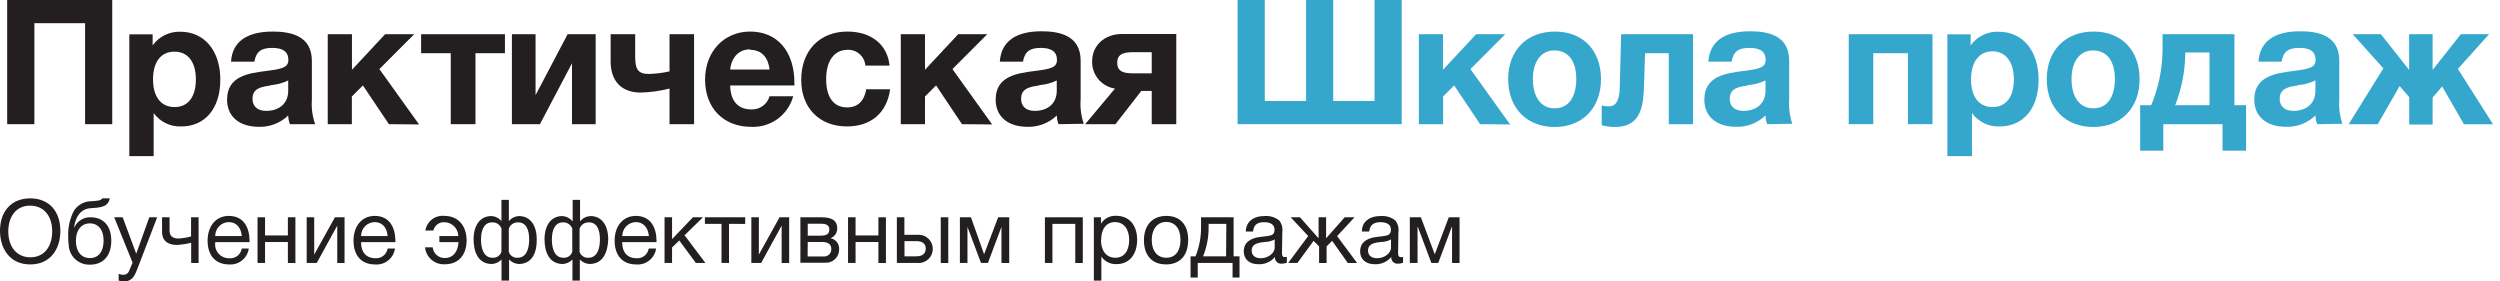
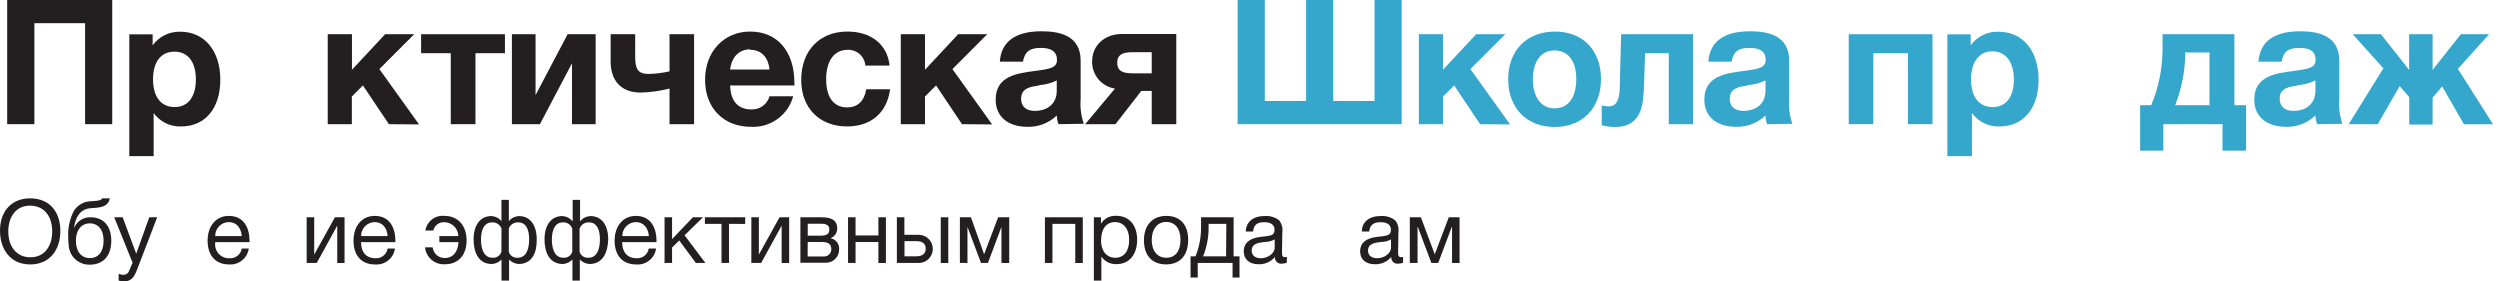
<svg xmlns="http://www.w3.org/2000/svg" width="231" height="26" viewBox="0 0 231 26" fill="none">
  <path d="M10.37 11.474H7.862V2.143H3.177V11.474H0.664V0H10.37V11.474Z" fill="#231F20" />
  <path d="M14.104 4.19C14.395 3.786 14.78 3.461 15.225 3.241C15.67 3.022 16.163 2.915 16.659 2.931C18.891 2.931 20.357 4.691 20.357 7.366C20.357 10.041 18.927 11.684 16.751 11.684C16.256 11.704 15.764 11.602 15.318 11.386C14.872 11.17 14.487 10.847 14.197 10.446V14.425H11.949V3.172H14.104V4.19ZM14.14 7.336C14.14 8.947 14.881 9.893 16.133 9.893C17.384 9.893 18.099 8.942 18.099 7.336C18.099 5.729 17.369 4.773 16.117 4.773C14.866 4.773 14.14 5.724 14.14 7.336Z" fill="#231F20" />
-   <path d="M26.789 11.473C26.691 11.217 26.637 10.945 26.631 10.67C26.273 11.013 25.852 11.283 25.391 11.463C24.93 11.643 24.438 11.73 23.944 11.719C22.105 11.719 20.981 10.768 20.981 9.202C20.981 7.028 22.958 6.767 24.602 6.558C26.084 6.368 26.646 6.235 26.646 5.535C26.646 4.778 26.135 4.425 25.149 4.425C24.163 4.425 23.668 4.747 23.504 5.698H21.348C21.456 3.867 22.799 2.916 25.195 2.916C26.871 2.916 28.817 3.304 28.817 5.627V9.207C28.762 9.975 28.864 10.747 29.118 11.473H26.789ZM25.006 7.893C24.214 8.021 23.331 8.118 23.331 9.131C23.331 9.826 23.795 10.246 24.587 10.246C25.777 10.246 26.631 9.581 26.631 8.389V7.432C26.129 7.676 25.587 7.823 25.032 7.867L25.006 7.893Z" fill="#231F20" />
  <path d="M35.933 11.473L33.532 7.893L32.511 8.916V11.473H30.283V3.161H32.521V6.445L35.586 3.161H38.273L35.054 6.384L38.722 11.499L35.933 11.473Z" fill="#231F20" />
  <path d="M43.933 4.916V11.473H41.65V4.916H38.911V3.161H46.656V4.916H43.933Z" fill="#231F20" />
  <path d="M52.852 11.473V5.847L49.89 11.473H47.3V3.161H49.486V8.788L52.449 3.161H55.039V11.473H52.852Z" fill="#231F20" />
  <path d="M61.864 3.161H64.132V11.473H61.864V8.184C60.995 8.405 60.104 8.529 59.207 8.553C57.373 8.553 56.423 7.443 56.423 5.668V3.161H58.691V5.207C58.691 6.414 58.952 6.834 59.964 6.834C60.603 6.814 61.239 6.734 61.864 6.594V3.161Z" fill="#231F20" />
  <path d="M69.399 11.719C66.845 11.719 65.149 9.975 65.149 7.366C65.149 4.757 66.901 2.916 69.317 2.916C71.831 2.916 73.404 4.752 73.404 7.673V7.898H67.468C67.499 9.33 68.188 10.108 69.414 10.108C69.792 10.128 70.165 10.019 70.472 9.798C70.779 9.578 71.002 9.26 71.105 8.895H73.292C73.062 9.74 72.55 10.481 71.842 10.995C71.134 11.508 70.272 11.764 69.399 11.719ZM69.317 4.558C68.296 4.558 67.596 5.263 67.468 6.425H71.105C71.008 5.432 70.462 4.604 69.317 4.604V4.558Z" fill="#231F20" />
  <path d="M78.267 11.683C75.713 11.683 74.032 9.975 74.032 7.381C74.032 4.691 75.723 2.916 78.298 2.916C80.52 2.916 82.001 4.128 82.196 6.061H79.958C79.927 5.652 79.737 5.271 79.43 4.999C79.124 4.727 78.723 4.585 78.313 4.604C77.077 4.604 76.336 5.627 76.336 7.315C76.336 9.003 77.041 9.924 78.267 9.924C79.248 9.924 79.861 9.345 80.04 8.246H82.247C81.956 10.43 80.474 11.683 78.267 11.683Z" fill="#231F20" />
  <path d="M88.888 11.473L86.492 7.893L85.47 8.916V11.473H83.233V3.161H85.47V6.445L88.535 3.161H91.222L88.004 6.384L91.672 11.499L88.888 11.473Z" fill="#231F20" />
  <path d="M97.807 11.474C97.709 11.217 97.656 10.945 97.649 10.671C97.291 11.014 96.869 11.283 96.407 11.463C95.945 11.643 95.452 11.73 94.957 11.719C93.123 11.719 91.999 10.768 91.999 9.202C91.999 7.028 93.976 6.768 95.621 6.558C97.102 6.369 97.664 6.236 97.664 5.535C97.664 4.778 97.153 4.425 96.167 4.425C95.181 4.425 94.686 4.747 94.522 5.698H92.382C92.51 3.842 93.833 2.89 96.229 2.89C97.904 2.89 99.851 3.279 99.851 5.601V9.182C99.793 9.946 99.892 10.714 100.142 11.438L97.807 11.474ZM96.019 7.893C95.233 8.021 94.349 8.118 94.349 9.131C94.349 9.827 94.814 10.246 95.6 10.246C96.796 10.246 97.644 9.581 97.644 8.389V7.433C97.141 7.678 96.597 7.826 96.04 7.867L96.019 7.893Z" fill="#231F20" />
  <path d="M106.42 11.473V8.404H105.455L103.069 11.473H100.27L103.023 8.184C102.425 8.095 101.881 7.789 101.492 7.326C101.104 6.862 100.898 6.273 100.913 5.668C100.913 4.199 102.058 3.141 103.667 3.141H108.688V11.473H106.42ZM106.42 4.824H104.602C103.58 4.824 103.232 5.161 103.232 5.79C103.232 6.42 103.539 6.773 104.602 6.773H106.42V4.824Z" fill="#231F20" />
  <path d="M114.354 0H116.867V9.33H120.683V0H123.191V9.33H127.007V0H129.516V11.474H114.354V0Z" fill="#35A7CD" />
  <path d="M136.76 11.473L134.364 7.893L133.342 8.916V11.473H131.104V3.161H133.332V6.445L136.397 3.161H139.084L135.866 6.384L139.533 11.499L136.76 11.473Z" fill="#35A7CD" />
  <path d="M143.651 11.734C141.061 11.734 139.355 9.975 139.355 7.315C139.355 4.655 141.076 2.916 143.682 2.916C146.287 2.916 147.932 4.675 147.932 7.315C147.932 9.954 146.241 11.734 143.651 11.734ZM143.62 4.66C142.394 4.66 141.638 5.683 141.638 7.315C141.638 8.947 142.379 10.011 143.651 10.011C144.923 10.011 145.648 8.987 145.648 7.299C145.648 5.611 144.892 4.66 143.62 4.66Z" fill="#35A7CD" />
  <path d="M154.195 11.473V4.916H152.003L151.911 7.847C151.845 9.576 151.748 11.734 149.234 11.734C148.817 11.733 148.402 11.678 147.998 11.571V9.75C148.209 9.8 148.425 9.827 148.642 9.832C149.301 9.832 149.638 9.32 149.664 8.108L149.791 3.161H156.432V11.473H154.195Z" fill="#35A7CD" />
  <path d="M163.288 11.474C163.19 11.217 163.136 10.945 163.13 10.671C162.772 11.014 162.35 11.283 161.888 11.463C161.426 11.643 160.933 11.73 160.437 11.719C158.603 11.719 157.48 10.768 157.48 9.202C157.48 7.028 159.457 6.768 161.101 6.558C162.583 6.369 163.145 6.236 163.145 5.535C163.145 4.778 162.66 4.425 161.648 4.425C160.637 4.425 160.167 4.747 160.003 5.698H157.852C157.98 3.842 159.303 2.89 161.699 2.89C163.375 2.89 165.321 3.279 165.321 5.601V9.182C165.264 9.946 165.363 10.714 165.612 11.438L163.288 11.474ZM161.5 7.893C160.713 8.021 159.829 8.118 159.829 9.131C159.829 9.827 160.294 10.246 161.086 10.246C162.276 10.246 163.13 9.581 163.13 8.389V7.433C162.619 7.68 162.066 7.827 161.5 7.867V7.893Z" fill="#35A7CD" />
  <path d="M176.294 11.473V4.916H173.091V11.473H170.823V3.161H178.562V11.473H176.294Z" fill="#35A7CD" />
  <path d="M182.087 4.19C182.38 3.783 182.769 3.455 183.219 3.235C183.669 3.015 184.167 2.911 184.667 2.931C186.904 2.931 188.366 4.691 188.366 7.366C188.366 10.041 186.935 11.684 184.764 11.684C184.269 11.705 183.777 11.604 183.331 11.387C182.885 11.171 182.5 10.848 182.21 10.446V14.425H179.937V3.172H182.092L182.087 4.19ZM182.123 7.335C182.123 8.947 182.864 9.893 184.115 9.893C185.367 9.893 186.082 8.942 186.082 7.335C186.082 5.729 185.326 4.742 184.1 4.742C182.874 4.742 182.123 5.724 182.123 7.335Z" fill="#35A7CD" />
-   <path d="M193.423 11.734C190.828 11.734 189.122 9.975 189.122 7.315C189.122 4.655 190.848 2.916 193.454 2.916C196.059 2.916 197.699 4.675 197.699 7.315C197.699 9.954 196.013 11.734 193.423 11.734ZM193.387 4.66C192.166 4.66 191.41 5.683 191.41 7.315C191.41 8.947 192.151 10.011 193.423 10.011C194.695 10.011 195.415 8.987 195.415 7.299C195.415 5.611 194.659 4.66 193.387 4.66Z" fill="#35A7CD" />
  <path d="M205.361 13.924V11.473H199.89V13.924H197.75V9.719H198.772C199.45 8.098 199.806 6.361 199.819 4.604V3.161H206.46V9.719H207.538V13.924H205.361ZM204.156 4.849H201.918V5.059C201.885 6.655 201.57 8.233 200.989 9.719H204.156V4.849Z" fill="#35A7CD" />
  <path d="M214.107 11.474C214.01 11.216 213.955 10.945 213.944 10.671C213.587 11.014 213.166 11.284 212.705 11.463C212.244 11.643 211.751 11.73 211.257 11.719C209.423 11.719 208.294 10.768 208.294 9.202C208.294 7.028 210.276 6.768 211.916 6.558C213.397 6.369 213.959 6.236 213.959 5.535C213.959 4.778 213.479 4.425 212.462 4.425C211.446 4.425 210.981 4.747 210.822 5.698H208.682C208.81 3.842 210.128 2.89 212.529 2.89C214.199 2.89 216.151 3.279 216.151 5.601V9.182C216.093 9.946 216.191 10.713 216.437 11.438L214.107 11.474ZM212.319 7.893C211.533 8.021 210.644 8.118 210.644 9.131C210.644 9.827 211.114 10.246 211.9 10.246C213.091 10.246 213.944 9.581 213.944 8.389V7.433C213.435 7.679 212.883 7.827 212.319 7.867V7.893Z" fill="#35A7CD" />
  <path d="M219.706 11.473H217.019L220.222 6.317L217.392 3.161H219.997L222.603 6.461V3.161H224.774V6.461L227.379 3.161H229.99L227.108 6.368L230.357 11.484H227.67L225.658 7.99L224.774 9.013V11.509H222.613V8.977L221.729 7.954L219.706 11.473Z" fill="#35A7CD" />
  <path d="M5.578 21.334C5.578 23.043 4.639 24.434 2.789 24.434C0.94 24.434 0 23.012 0 21.319C0 19.498 1.088 18.327 2.779 18.327C4.598 18.327 5.578 19.595 5.578 21.334ZM0.766 21.375C0.766 22.833 1.563 23.774 2.81 23.774C4.056 23.774 4.822 22.823 4.822 21.375C4.822 19.928 4.031 19.002 2.779 19.002C1.405 19.002 0.766 20.127 0.766 21.375Z" fill="#231F20" />
  <path d="M8.475 18.593C8.986 18.552 9.333 18.541 9.451 18.327H10.146C9.987 19.196 9.124 19.181 8.378 19.237C7.453 19.304 6.978 20.015 6.845 21.012H6.871C6.999 20.726 7.209 20.483 7.474 20.317C7.74 20.15 8.049 20.066 8.363 20.076C9.548 20.076 10.283 20.864 10.283 22.24C10.283 23.616 9.558 24.455 8.306 24.455C7.816 24.472 7.339 24.298 6.974 23.97C6.609 23.642 6.385 23.185 6.35 22.695C6.318 22.441 6.303 22.184 6.304 21.928C6.257 21.089 6.433 20.252 6.815 19.503C6.988 19.22 7.233 18.987 7.524 18.827C7.815 18.667 8.143 18.586 8.475 18.593ZM8.312 23.846C9.088 23.846 9.573 23.258 9.573 22.235C9.573 21.212 9.062 20.639 8.296 20.639C7.53 20.639 7.014 21.253 7.014 22.24C7.014 23.227 7.494 23.846 8.312 23.846Z" fill="#231F20" />
  <path d="M12.695 24.839C12.465 25.438 12.23 26 11.474 26C11.301 25.997 11.13 25.973 10.963 25.929V25.305C11.107 25.358 11.259 25.389 11.412 25.397C11.523 25.396 11.631 25.362 11.722 25.299C11.813 25.236 11.883 25.147 11.923 25.044L12.25 24.271L10.554 20.077H11.336L12.587 23.443L13.793 20.077H14.523L12.695 24.839Z" fill="#231F20" />
-   <path d="M17.665 24.297V22.43C17.233 22.539 16.792 22.607 16.347 22.634C15.504 22.634 14.973 22.24 14.973 21.422V20.077H15.668V21.299C15.668 21.811 15.964 22.036 16.475 22.036C16.874 22.018 17.27 21.955 17.655 21.847V20.077H18.35V24.302L17.665 24.297Z" fill="#231F20" />
  <path d="M21.17 24.435C19.928 24.435 19.182 23.616 19.182 22.24C19.182 20.864 19.974 19.949 21.144 19.949C22.534 19.949 23.06 21.054 23.06 22.276V22.373H19.887V22.425C19.863 22.609 19.88 22.796 19.936 22.974C19.992 23.151 20.086 23.314 20.212 23.451C20.337 23.588 20.491 23.696 20.663 23.767C20.835 23.838 21.02 23.87 21.205 23.862C21.473 23.882 21.738 23.8 21.948 23.634C22.158 23.467 22.298 23.227 22.34 22.962H22.988C22.928 23.392 22.707 23.784 22.369 24.058C22.032 24.332 21.603 24.466 21.17 24.435ZM21.129 20.522C20.794 20.528 20.475 20.668 20.242 20.909C20.009 21.151 19.882 21.475 19.887 21.811H22.34C22.273 21.008 21.823 20.522 21.129 20.522Z" fill="#231F20" />
-   <path d="M23.795 24.297V20.077H24.49V21.755H26.6V20.077H27.295V24.302H26.6V22.363H24.49V24.297H23.795Z" fill="#231F20" />
  <path d="M28.337 24.297V20.077H29.032V23.524L30.947 20.077H31.836V24.302H31.162V20.849L29.267 24.297H28.337Z" fill="#231F20" />
  <path d="M34.651 24.435C33.404 24.435 32.664 23.616 32.664 22.24C32.664 20.864 33.456 19.949 34.625 19.949C36.015 19.949 36.536 21.054 36.536 22.276V22.373H33.364V22.425C33.364 23.325 33.874 23.862 34.676 23.862C34.944 23.882 35.21 23.801 35.421 23.634C35.632 23.467 35.773 23.227 35.816 22.962H36.495C36.435 23.397 36.21 23.793 35.867 24.067C35.524 24.341 35.088 24.473 34.651 24.435ZM34.61 20.522C34.275 20.53 33.956 20.669 33.723 20.91C33.49 21.152 33.361 21.475 33.364 21.811H35.816C35.76 21.008 35.305 20.522 34.61 20.522Z" fill="#231F20" />
  <path d="M41.098 24.419C40.651 24.444 40.212 24.295 39.872 24.003C39.532 23.712 39.318 23.3 39.274 22.854H39.979C40.009 23.131 40.142 23.387 40.352 23.571C40.563 23.754 40.834 23.85 41.113 23.841C41.849 23.841 42.314 23.289 42.365 22.373H40.597V21.81H42.349C42.343 21.471 42.205 21.148 41.964 20.91C41.724 20.671 41.401 20.535 41.062 20.532C40.829 20.518 40.598 20.588 40.411 20.728C40.224 20.869 40.093 21.071 40.04 21.299H39.305C39.37 20.89 39.59 20.522 39.919 20.27C40.248 20.019 40.661 19.904 41.072 19.948C42.314 19.948 43.116 20.833 43.116 22.24C43.1 23.529 42.401 24.419 41.098 24.419Z" fill="#231F20" />
  <path d="M47.923 24.394C47.586 24.373 47.27 24.225 47.039 23.979V25.928H46.339V23.979C46.108 24.225 45.792 24.373 45.455 24.394C44.199 24.394 43.759 23.299 43.759 22.117C43.759 20.782 44.393 19.964 45.399 19.964C45.578 19.972 45.754 20.018 45.914 20.097C46.075 20.176 46.218 20.288 46.334 20.424V18.47H47.019V20.424C47.134 20.288 47.276 20.176 47.435 20.097C47.596 20.018 47.77 19.973 47.948 19.964C48.97 19.964 49.593 20.782 49.593 22.117C49.624 23.299 49.185 24.394 47.923 24.394ZM46.339 21.135C46.279 20.954 46.161 20.798 46.003 20.691C45.845 20.585 45.656 20.534 45.466 20.547C44.75 20.547 44.444 21.212 44.444 22.138C44.444 22.915 44.669 23.816 45.507 23.816C45.685 23.831 45.864 23.786 46.013 23.686C46.163 23.587 46.274 23.439 46.329 23.268L46.339 21.135ZM47.872 20.547C47.684 20.538 47.498 20.59 47.343 20.696C47.188 20.802 47.072 20.957 47.014 21.135V23.268C47.067 23.439 47.178 23.586 47.326 23.686C47.475 23.785 47.653 23.831 47.831 23.816C48.674 23.816 48.893 22.915 48.893 22.138C48.904 21.212 48.602 20.547 47.882 20.547H47.872Z" fill="#231F20" />
  <path d="M54.462 24.394C54.125 24.373 53.809 24.225 53.578 23.979V25.928H52.893V23.979C52.662 24.225 52.346 24.373 52.01 24.394C50.753 24.394 50.314 23.299 50.314 22.117C50.314 20.782 50.947 19.964 51.953 19.964C52.132 19.972 52.308 20.018 52.469 20.097C52.629 20.176 52.772 20.288 52.888 20.424H52.914V18.47H53.598V20.424H53.624C53.739 20.288 53.881 20.176 54.041 20.097C54.201 20.018 54.375 19.973 54.554 19.964C55.575 19.964 56.199 20.782 56.199 22.117C56.163 23.299 55.724 24.394 54.462 24.394ZM52.878 21.135C52.819 20.956 52.702 20.801 52.546 20.695C52.39 20.588 52.203 20.536 52.015 20.547C51.3 20.547 50.993 21.212 50.993 22.138C50.993 22.915 51.218 23.816 52.056 23.816C52.234 23.831 52.413 23.786 52.562 23.686C52.712 23.587 52.823 23.439 52.878 23.268V21.135ZM54.411 20.547C54.223 20.538 54.037 20.59 53.882 20.696C53.727 20.802 53.611 20.957 53.552 21.135V23.268C53.606 23.439 53.717 23.586 53.865 23.686C54.014 23.785 54.192 23.831 54.37 23.816C55.213 23.816 55.432 22.915 55.432 22.138C55.443 21.212 55.141 20.547 54.421 20.547H54.411Z" fill="#231F20" />
  <path d="M58.778 24.435C57.532 24.435 56.791 23.616 56.791 22.24C56.791 20.864 57.583 19.949 58.753 19.949C60.142 19.949 60.663 21.054 60.663 22.276V22.373H57.491V22.425C57.491 23.325 58.002 23.862 58.804 23.862C59.072 23.883 59.339 23.802 59.55 23.635C59.761 23.468 59.901 23.228 59.943 22.962H60.623C60.563 23.397 60.338 23.793 59.994 24.067C59.651 24.341 59.216 24.473 58.778 24.435ZM58.748 20.522C58.413 20.53 58.094 20.669 57.861 20.91C57.628 21.152 57.498 21.475 57.501 21.811H59.958C59.882 21.008 59.432 20.522 58.748 20.522Z" fill="#231F20" />
  <path d="M64.296 24.297L62.763 22.22L62.099 22.864V24.297H61.404V20.077H62.099V22.092L64.025 20.077H64.954L63.253 21.739L65.179 24.297H64.296Z" fill="#231F20" />
  <path d="M67.361 20.685V24.297H66.666V20.685H65.133V20.077H68.857V20.691L67.361 20.685Z" fill="#231F20" />
  <path d="M69.424 24.297V20.077H70.119V23.524L72.03 20.077H72.919V24.302H72.224V20.849L70.329 24.297H69.424Z" fill="#231F20" />
  <path d="M73.956 20.077H75.907C76.643 20.077 77.358 20.24 77.358 21.1C77.363 21.298 77.305 21.493 77.194 21.656C77.082 21.82 76.921 21.944 76.735 22.01C76.971 22.052 77.183 22.18 77.33 22.369C77.478 22.557 77.552 22.794 77.537 23.033C77.541 23.201 77.51 23.369 77.446 23.524C77.382 23.68 77.286 23.821 77.165 23.937C77.044 24.054 76.9 24.145 76.743 24.203C76.585 24.261 76.417 24.286 76.249 24.276H73.956V20.077ZM76.627 21.212C76.627 20.859 76.438 20.67 75.825 20.67H74.635V21.775H75.836C76.433 21.775 76.627 21.57 76.627 21.212ZM74.625 23.698H76.117C76.21 23.704 76.303 23.689 76.39 23.656C76.477 23.622 76.556 23.571 76.621 23.504C76.687 23.438 76.738 23.359 76.771 23.271C76.803 23.184 76.817 23.091 76.811 22.997C76.811 22.614 76.566 22.363 75.994 22.363H74.635L74.625 23.698Z" fill="#231F20" />
  <path d="M78.359 24.297V20.077H79.054V21.755H81.164V20.077H81.859V24.302H81.164V22.363H79.054V24.297H78.359Z" fill="#231F20" />
  <path d="M84.913 24.297H82.87V20.077H83.565V21.693H84.873C85.218 21.689 85.551 21.823 85.798 22.064C86.045 22.306 86.186 22.636 86.191 22.982C86.195 23.328 86.061 23.662 85.82 23.909C85.578 24.157 85.249 24.298 84.903 24.302L84.913 24.297ZM83.575 22.281V23.683H84.663C85.235 23.683 85.537 23.432 85.537 22.977C85.537 22.522 85.24 22.281 84.663 22.281H83.575ZM87.621 20.077V24.302H86.926V20.077H87.621Z" fill="#231F20" />
  <path d="M92.535 24.297V20.967L91.284 24.297H90.645L89.394 20.967V24.297H88.694V20.077H89.715L90.931 23.494L92.229 20.077H93.251V24.302L92.535 24.297Z" fill="#231F20" />
  <path d="M96.55 24.297V20.077H100.05V24.302H99.355V20.685H97.245V24.297H96.55Z" fill="#231F20" />
  <path d="M101.731 20.67C101.878 20.43 102.088 20.235 102.339 20.107C102.589 19.979 102.87 19.922 103.151 19.943C104.331 19.943 105.072 20.792 105.072 22.158C105.072 23.524 104.336 24.404 103.181 24.404C102.906 24.42 102.631 24.364 102.383 24.242C102.135 24.12 101.922 23.936 101.766 23.708V25.928H101.072V20.076H101.731V20.67ZM101.731 22.168C101.731 23.192 102.241 23.816 103.054 23.816C103.866 23.816 104.336 23.186 104.336 22.168C104.336 21.151 103.825 20.521 103.028 20.521C102.231 20.521 101.746 21.145 101.746 22.168H101.731Z" fill="#231F20" />
  <path d="M109.787 22.159C109.787 23.596 109.046 24.43 107.743 24.43C106.441 24.43 105.7 23.596 105.7 22.2C105.7 20.803 106.492 19.949 107.769 19.949C109.046 19.949 109.787 20.762 109.787 22.159ZM106.42 22.159C106.42 23.182 106.931 23.816 107.769 23.816C108.607 23.816 109.077 23.192 109.077 22.153C109.077 21.115 108.566 20.506 107.753 20.506C106.941 20.506 106.42 21.176 106.42 22.184V22.159Z" fill="#231F20" />
  <path d="M113.889 25.642V24.297H110.67V25.642H110.006V23.683H110.466C110.813 22.822 110.986 21.9 110.977 20.972V20.077H113.986V23.688H114.532V25.647L113.889 25.642ZM113.312 20.685H111.677V21.038C111.678 21.945 111.505 22.843 111.166 23.683H113.291L113.312 20.685Z" fill="#231F20" />
  <path d="M118.895 24.281C118.743 24.336 118.582 24.363 118.42 24.363C118.337 24.371 118.252 24.36 118.174 24.332C118.095 24.303 118.023 24.257 117.965 24.197C117.906 24.137 117.861 24.065 117.834 23.986C117.807 23.907 117.797 23.822 117.807 23.739C117.622 23.963 117.386 24.14 117.12 24.258C116.854 24.375 116.565 24.428 116.274 24.414C115.437 24.414 114.921 23.954 114.921 23.217C114.921 22.48 115.432 22.02 116.417 21.897C117.403 21.774 117.766 21.8 117.766 21.227C117.766 20.777 117.434 20.531 116.811 20.531C116.188 20.531 115.83 20.767 115.789 21.391H115.11C115.135 20.491 115.789 19.959 116.877 19.959C117.353 19.928 117.824 20.074 118.2 20.368C118.32 20.521 118.406 20.698 118.455 20.886C118.505 21.074 118.515 21.27 118.486 21.462C118.486 22.097 118.456 22.716 118.456 23.35C118.456 23.657 118.527 23.764 118.742 23.764C118.801 23.765 118.859 23.756 118.916 23.739L118.895 24.281ZM116.852 22.358C116.341 22.424 115.656 22.48 115.656 23.161C115.656 23.596 115.978 23.861 116.499 23.861C117.153 23.861 117.781 23.411 117.781 22.874V22.122C117.494 22.281 117.17 22.362 116.841 22.358H116.852Z" fill="#231F20" />
-   <path d="M119.881 24.297H119.028L120.877 21.811L119.258 20.077H120.116L121.838 22.02V20.077H122.532V22.02L124.249 20.077H125.158L123.549 21.816L125.398 24.302H124.54L123.089 22.256L122.578 22.767V24.302H121.884V22.767L121.373 22.256L119.881 24.297Z" fill="#231F20" />
  <path d="M129.643 24.281C129.491 24.336 129.33 24.363 129.168 24.363C129.085 24.371 129.001 24.36 128.922 24.332C128.843 24.303 128.772 24.257 128.713 24.197C128.654 24.137 128.609 24.065 128.582 23.986C128.555 23.907 128.546 23.822 128.555 23.739C128.37 23.963 128.135 24.14 127.869 24.258C127.603 24.375 127.313 24.428 127.023 24.414C126.19 24.414 125.674 23.954 125.674 23.217C125.674 22.48 126.185 22.02 127.171 21.897C128.157 21.774 128.52 21.8 128.52 21.227C128.52 20.777 128.187 20.531 127.564 20.531C126.941 20.531 126.583 20.767 126.517 21.391H125.838C125.838 20.491 126.517 19.959 127.605 19.959C128.081 19.928 128.552 20.074 128.928 20.368C129.047 20.521 129.134 20.698 129.183 20.886C129.232 21.074 129.243 21.27 129.214 21.462C129.214 22.097 129.184 22.716 129.184 23.35C129.184 23.657 129.255 23.764 129.47 23.764C129.529 23.765 129.587 23.756 129.643 23.739V24.281ZM127.6 22.358C127.089 22.424 126.405 22.48 126.405 23.161C126.405 23.596 126.726 23.861 127.247 23.861C127.901 23.861 128.53 23.411 128.53 22.874V22.122C128.242 22.281 127.918 22.362 127.59 22.358H127.6Z" fill="#231F20" />
  <path d="M134.169 24.297V20.967H134.144L132.892 24.297H132.259L131.007 20.967H130.982V24.297H130.267V20.077H131.288L132.571 23.499L133.868 20.077H134.864V24.302L134.169 24.297Z" fill="#231F20" />
</svg>